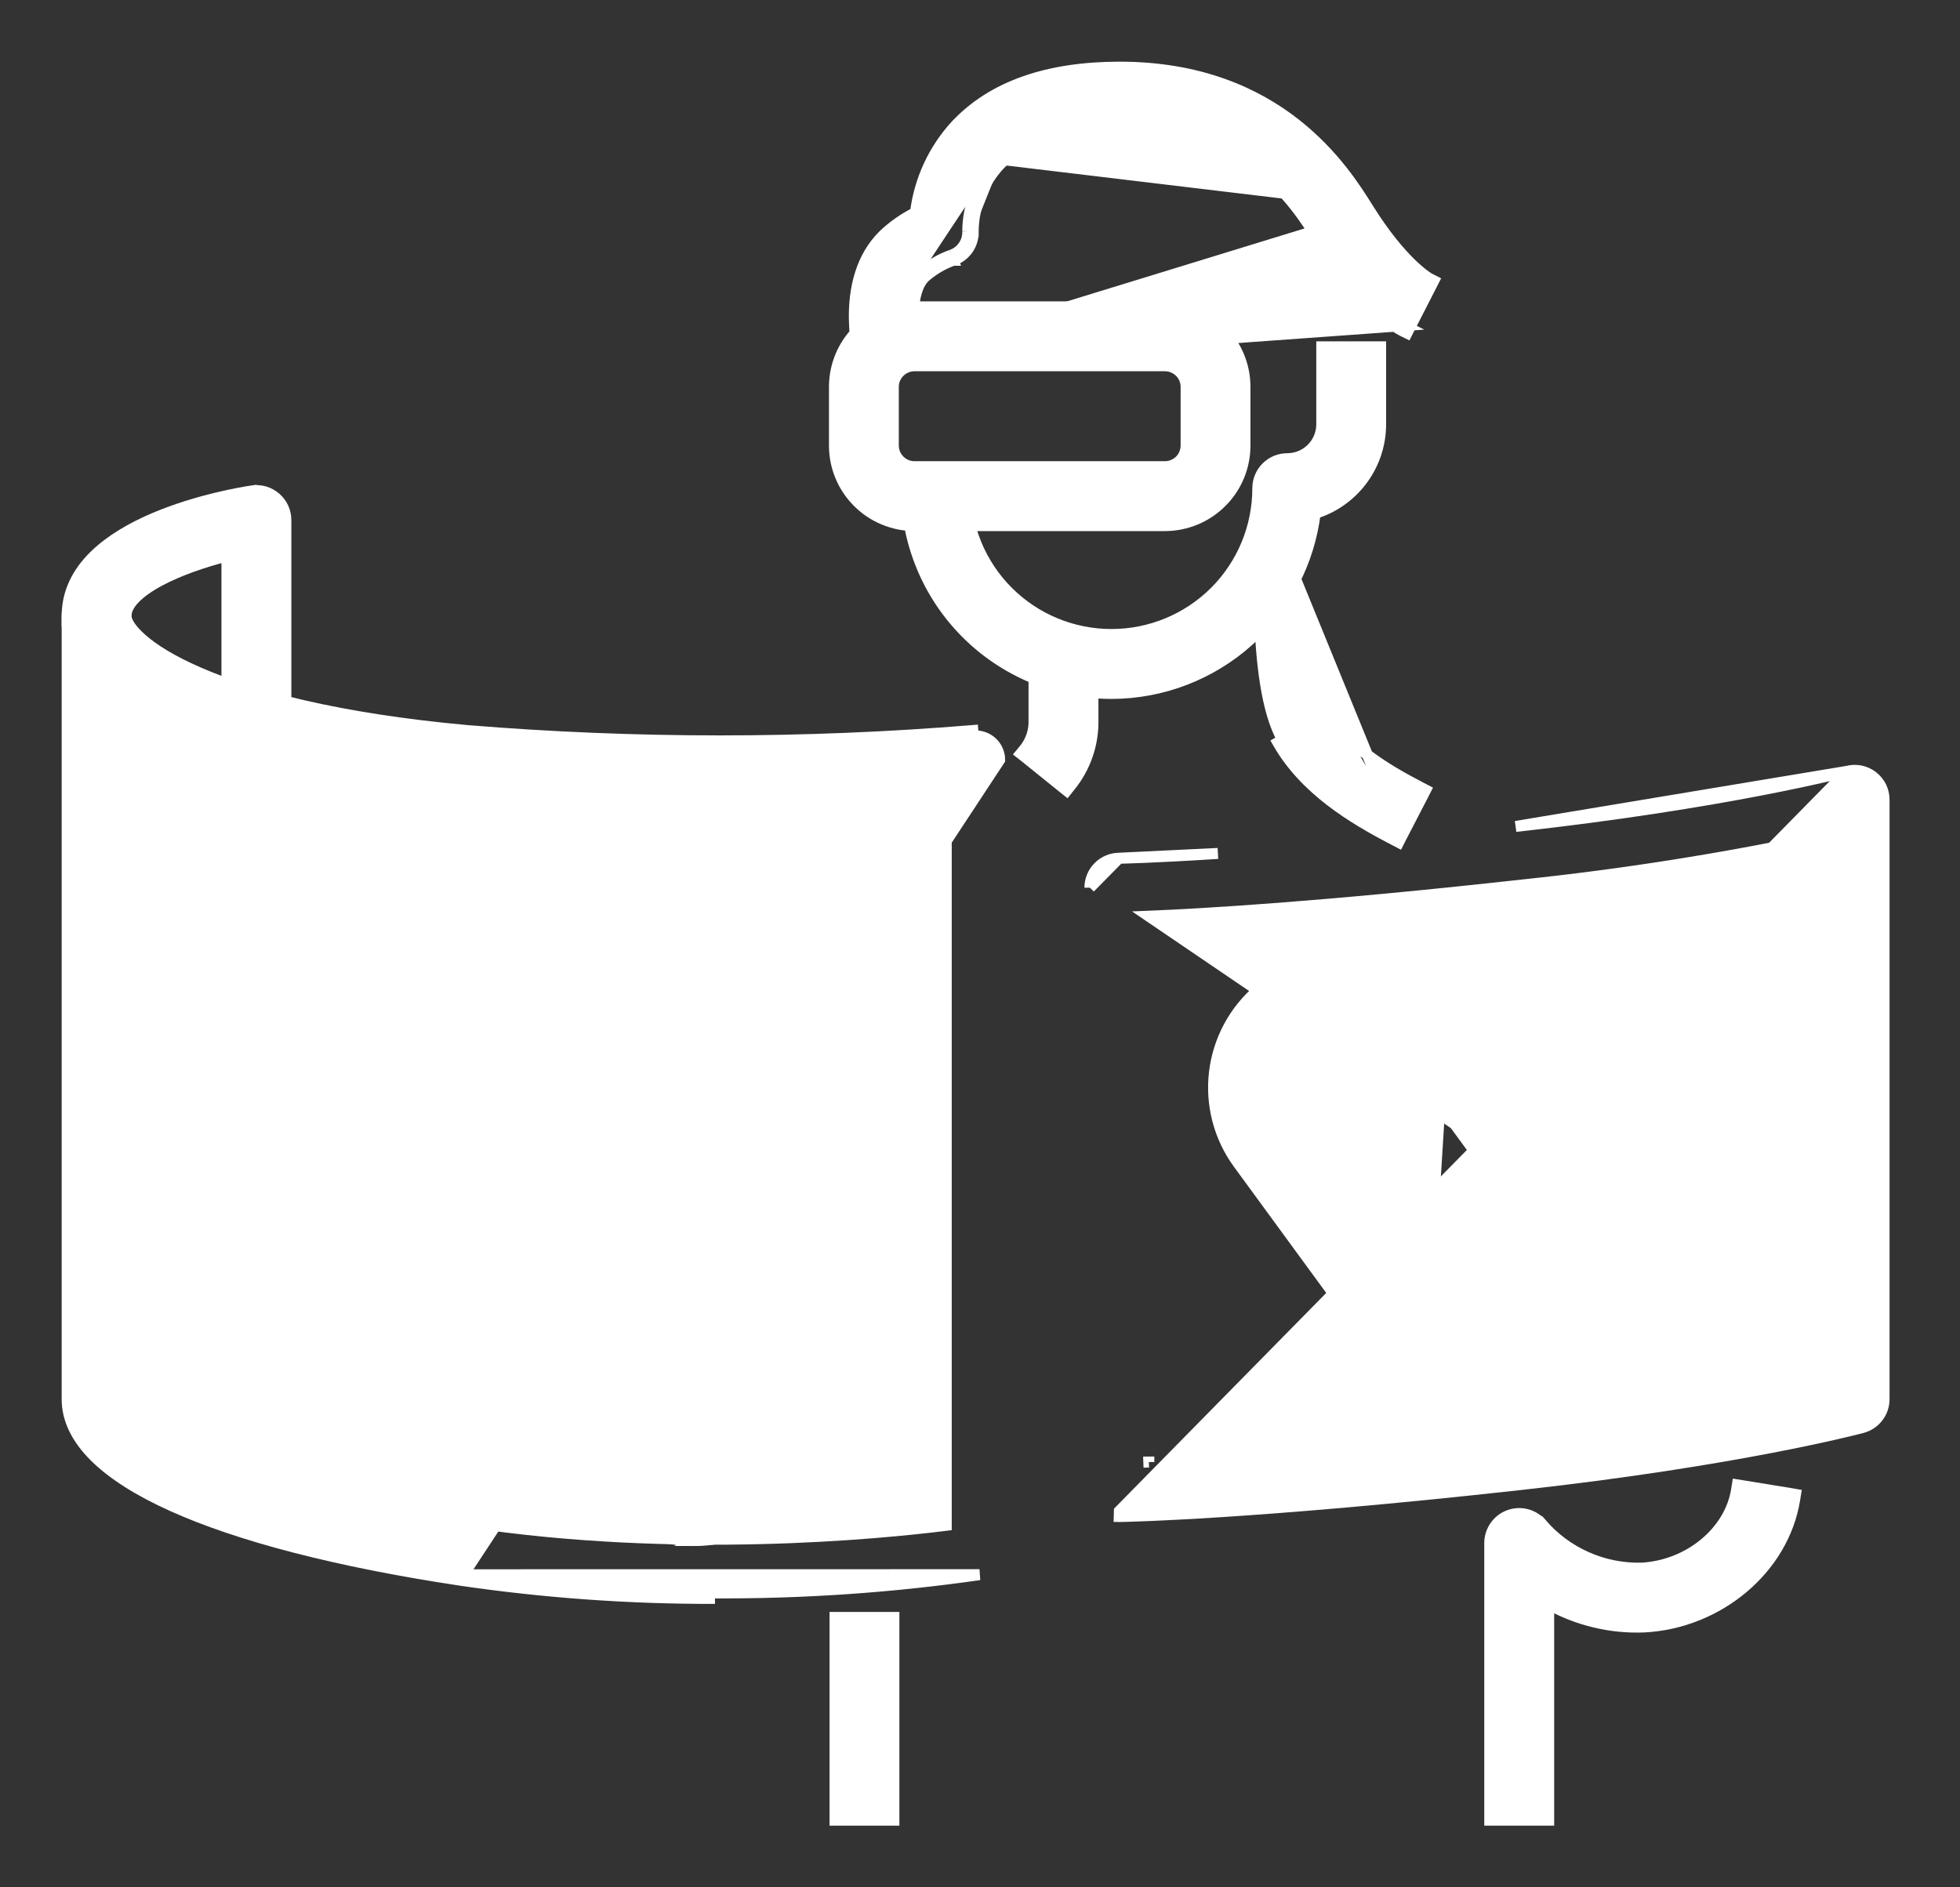
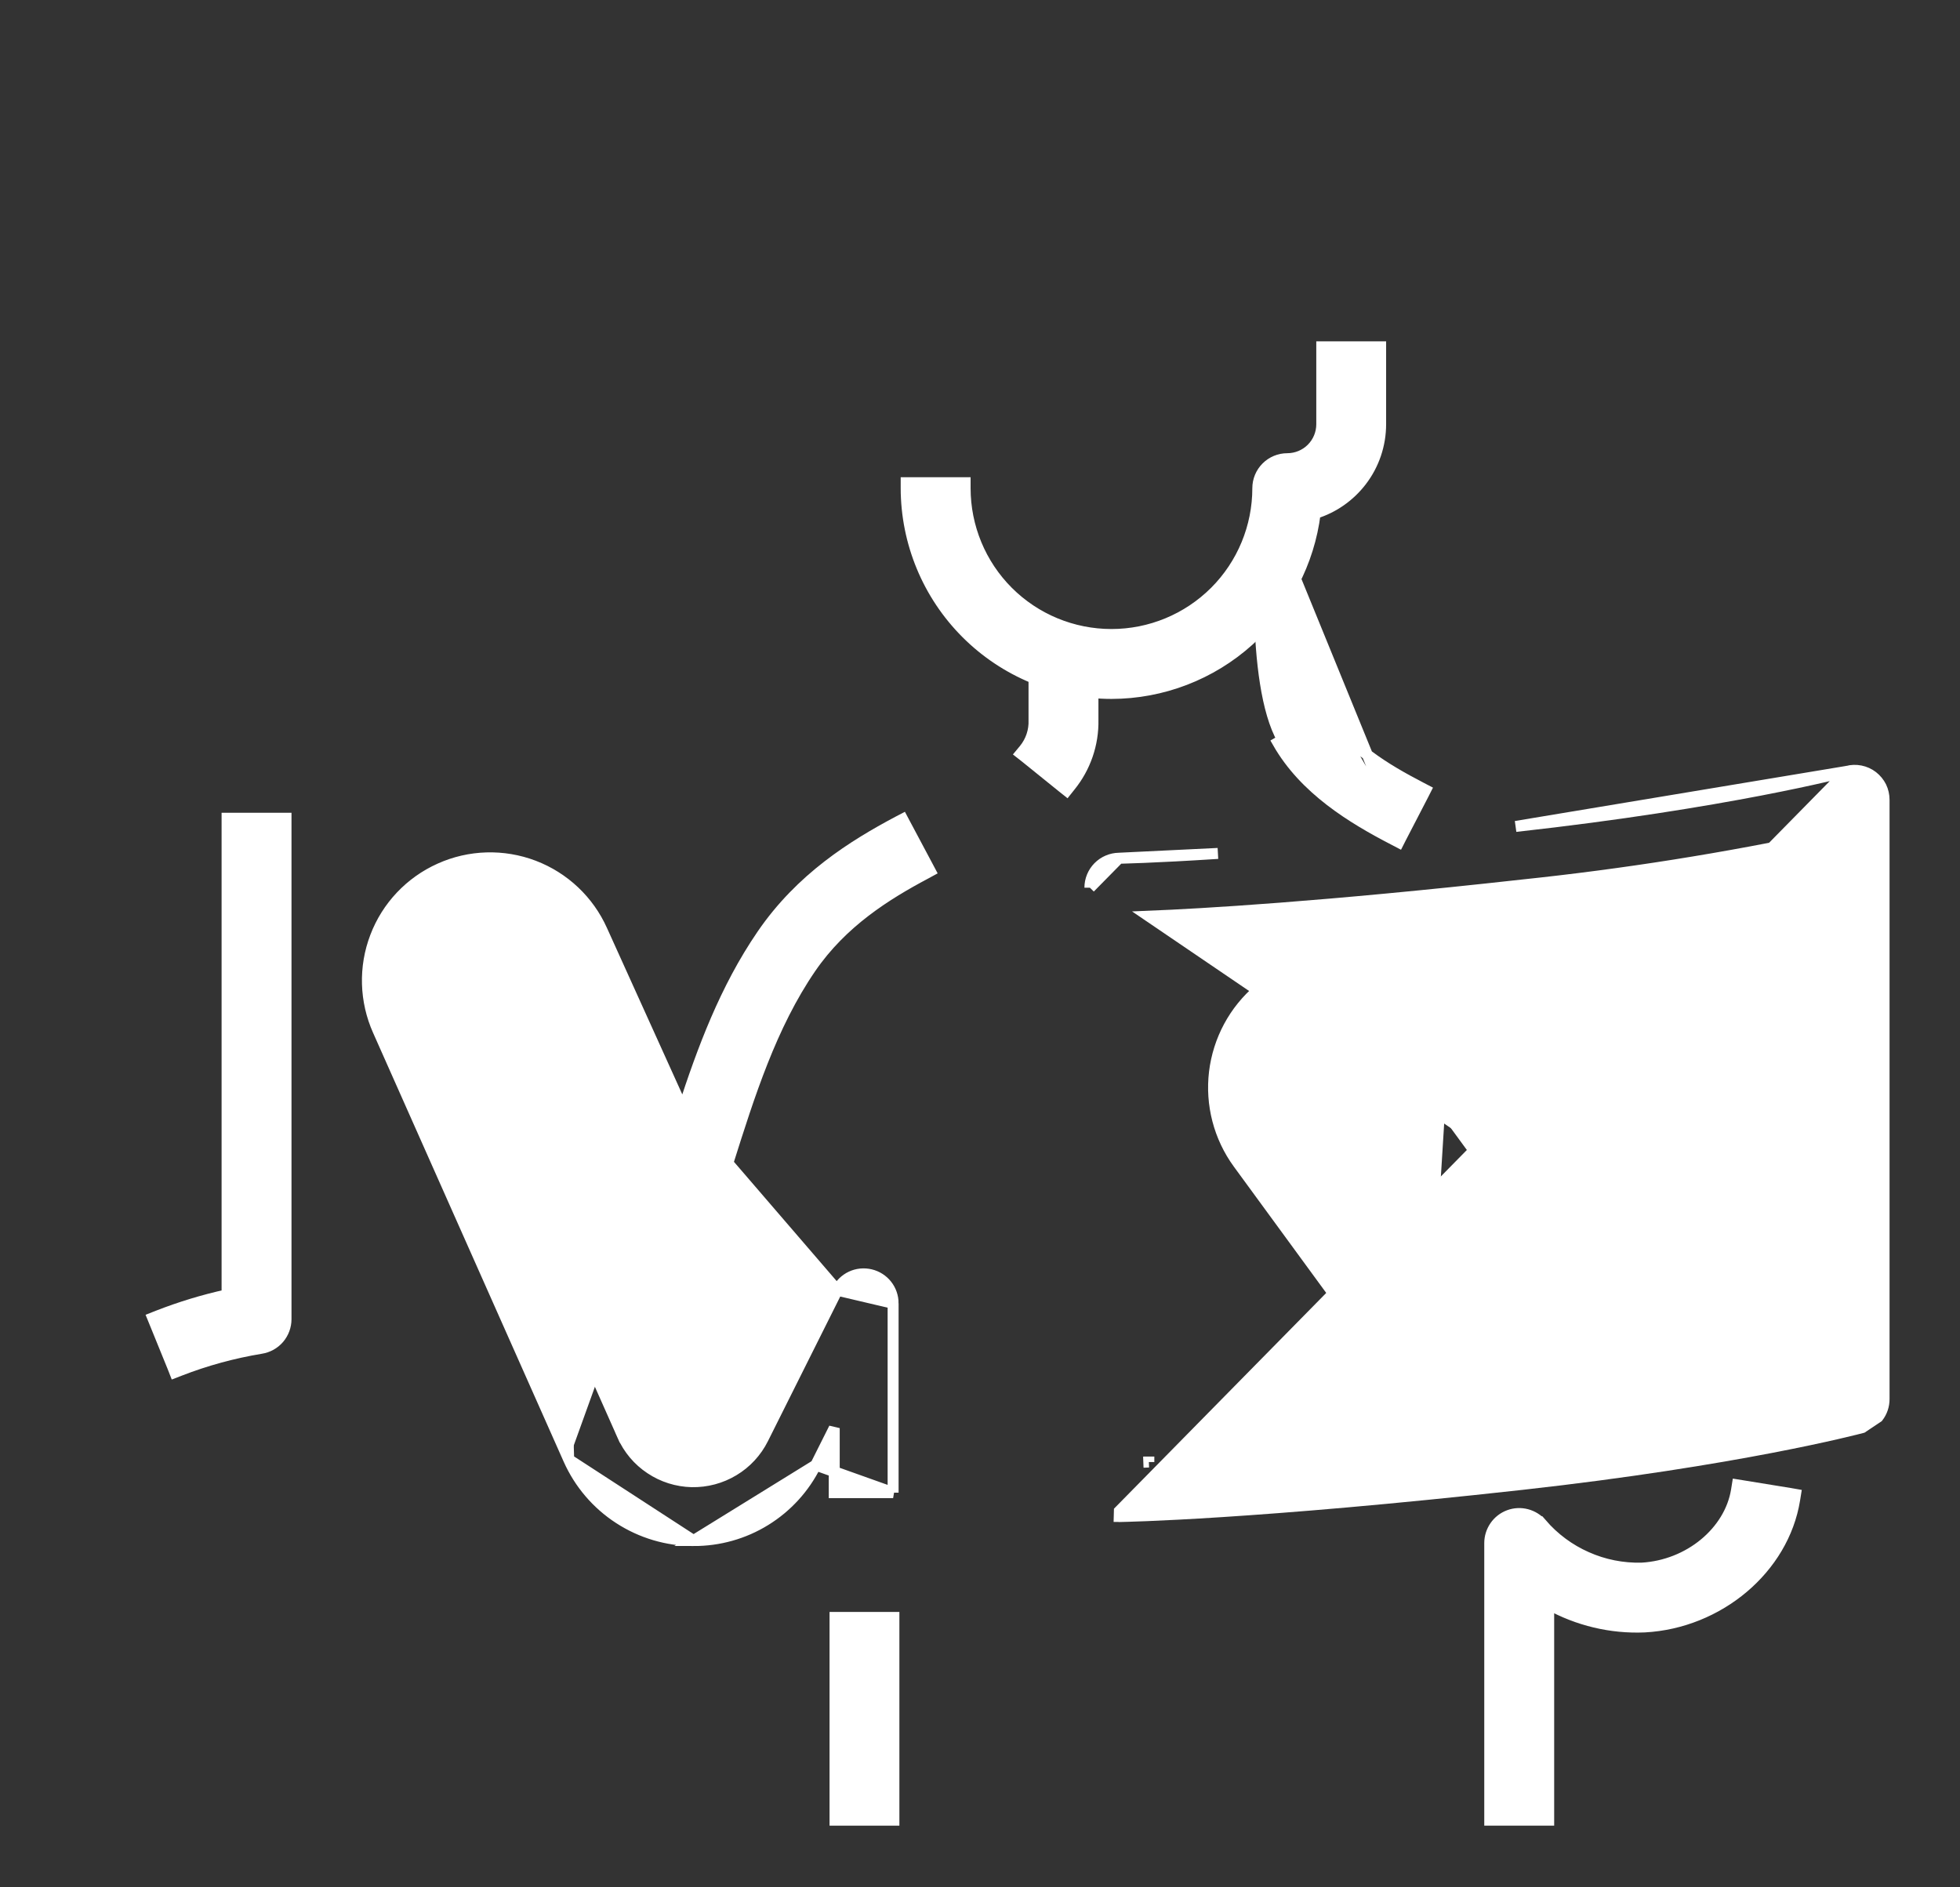
<svg xmlns="http://www.w3.org/2000/svg" width="27" height="26" viewBox="0 0 27 26" fill="none">
  <rect x="0" y="0" width="27" height="26" fill="#333333" stroke="none" />
  <path d="M14.635 10.844L14.694 10.891L14.741 10.832C14.951 10.574 15.063 10.249 15.056 9.916V9.146V9.071H14.98H14.32H14.244V9.146V9.917H14.244L14.244 9.92C14.25 10.066 14.202 10.21 14.11 10.323L14.061 10.382L14.121 10.429L14.635 10.844Z" fill="white" stroke="white" stroke-width="0.151" />
  <path d="M7.834 20.106L7.834 20.106L5.209 14.199C5.209 14.199 5.209 14.199 5.209 14.199C5.026 13.79 5.012 13.325 5.172 12.906C5.331 12.487 5.651 12.149 6.06 11.966C6.469 11.782 6.934 11.769 7.353 11.928C7.772 12.088 8.11 12.407 8.293 12.816C8.293 12.816 8.293 12.816 8.293 12.816L9.41 15.284C9.678 14.459 9.988 13.622 10.499 12.876C11.033 12.096 11.747 11.65 12.367 11.32L12.434 11.285L12.469 11.351L12.78 11.935L12.815 12.001L12.749 12.037C12.205 12.326 11.601 12.704 11.168 13.335C10.624 14.128 10.321 15.087 10.025 16.026C10.025 16.026 10.025 16.026 10.025 16.026L10.024 16.028C9.97 16.199 9.916 16.37 9.861 16.54L9.861 16.54C9.836 16.618 9.787 16.686 9.722 16.736C9.658 16.786 9.579 16.815 9.497 16.819C9.416 16.824 9.335 16.803 9.265 16.761C9.195 16.718 9.139 16.656 9.105 16.581M7.834 20.106L7.622 13.12L7.553 13.151L9.105 16.581M7.834 20.106C7.982 20.438 8.223 20.721 8.529 20.919C8.834 21.117 9.19 21.223 9.554 21.223M7.834 20.106L9.554 21.223M9.105 16.581L9.174 16.55L9.105 16.581L9.105 16.581ZM12.303 20.563H12.228H11.567H11.492V20.487V19.674L11.237 20.183L12.303 20.563ZM12.303 20.563V20.487M12.303 20.563V20.487M12.303 20.487V17.955M12.303 20.487V17.955M9.554 21.223C9.904 21.224 10.247 21.128 10.544 20.944C10.842 20.76 11.082 20.496 11.237 20.183L9.554 21.223C9.554 21.223 9.554 21.223 9.554 21.223ZM12.303 17.955C12.303 17.864 12.273 17.775 12.216 17.703C12.159 17.631 12.08 17.581 11.991 17.56C11.902 17.539 11.808 17.548 11.725 17.587C11.642 17.626 11.575 17.692 11.534 17.774L12.303 17.955ZM7.064 12.697C7.28 12.778 7.456 12.941 7.553 13.151L11.534 17.774L10.511 19.82C10.42 20.002 10.28 20.154 10.106 20.258C9.932 20.363 9.732 20.416 9.529 20.412C9.326 20.407 9.129 20.345 8.96 20.232C8.791 20.12 8.658 19.962 8.576 19.776L8.507 19.807L8.576 19.776L5.95 13.87C5.95 13.87 5.95 13.87 5.95 13.87C5.858 13.658 5.853 13.418 5.936 13.202C6.02 12.986 6.185 12.812 6.396 12.717C6.607 12.623 6.847 12.615 7.064 12.697Z" fill="white" stroke="white" stroke-width="0.151" />
-   <path d="M6.334 21.768L6.334 21.768C4.633 21.511 3.289 21.16 2.368 20.744C1.907 20.536 1.549 20.309 1.304 20.066C1.059 19.822 0.925 19.557 0.925 19.276V8.487C0.925 8.379 0.967 8.276 1.043 8.2C1.119 8.124 1.223 8.081 1.33 8.081C1.438 8.081 1.541 8.124 1.617 8.2C1.693 8.276 1.736 8.379 1.736 8.487C1.736 8.515 1.748 8.558 1.783 8.614C1.818 8.669 1.873 8.733 1.954 8.804C2.114 8.945 2.368 9.105 2.736 9.265C3.472 9.586 4.654 9.902 6.431 10.064C8.751 10.254 11.082 10.254 13.402 10.064C13.402 10.064 13.402 10.064 13.402 10.064L13.409 10.139C13.454 10.135 13.501 10.14 13.544 10.155C13.588 10.169 13.628 10.193 13.662 10.223C13.697 10.255 13.724 10.292 13.742 10.334C13.761 10.377 13.771 10.422 13.771 10.468L6.334 21.768ZM6.334 21.768C7.498 21.939 8.673 22.023 9.849 22.02M6.334 21.768L9.849 22.02M9.849 22.02C9.849 22.02 9.848 22.02 9.848 22.02L9.849 21.944M9.849 22.02C9.849 22.02 9.849 22.02 9.849 22.02L9.849 21.944M9.849 21.944C8.676 21.948 7.505 21.864 6.345 21.694L13.493 21.693C12.286 21.866 11.068 21.95 9.849 21.944ZM6.358 10.872L6.358 10.872C8.58 11.055 10.812 11.066 13.035 10.908V21.013C12.089 21.131 9.325 21.401 6.455 20.966C4.507 20.671 3.319 20.299 2.62 19.969C2.271 19.805 2.046 19.652 1.91 19.526C1.842 19.464 1.797 19.409 1.77 19.365C1.743 19.32 1.736 19.29 1.736 19.276V9.643C2.543 10.181 4.008 10.659 6.358 10.872Z" fill="white" stroke="white" stroke-width="0.151" />
  <path d="M2.382 18.838L2.409 18.907L2.479 18.88C2.839 18.74 3.214 18.638 3.595 18.575C3.691 18.56 3.778 18.512 3.842 18.438C3.905 18.364 3.94 18.27 3.94 18.173C3.94 18.173 3.94 18.173 3.94 18.173V11.348V11.272H3.864H3.204H3.128V11.348V17.838C2.803 17.909 2.485 18.006 2.175 18.127L2.104 18.155L2.133 18.226L2.382 18.838Z" fill="white" stroke="white" stroke-width="0.151" />
-   <path d="M3.938 9.882H3.862H3.202H3.126V9.806V7.66C2.798 7.743 2.459 7.861 2.196 8.002C2.052 8.079 1.935 8.162 1.854 8.246C1.774 8.33 1.736 8.411 1.736 8.485V8.561H1.661H1H0.925V8.485C0.925 8.15 1.076 7.876 1.299 7.657C1.522 7.438 1.818 7.27 2.117 7.142C2.715 6.886 3.343 6.782 3.472 6.763L3.938 9.882ZM3.938 9.882V9.806M3.938 9.882V9.806M3.938 9.806V7.164C3.938 7.164 3.938 7.164 3.938 7.164C3.938 7.106 3.925 7.048 3.901 6.995C3.877 6.942 3.841 6.895 3.797 6.857C3.753 6.819 3.701 6.791 3.645 6.774C3.589 6.758 3.53 6.754 3.472 6.763L3.938 9.806Z" fill="white" stroke="white" stroke-width="0.151" />
-   <path d="M11.855 5.025L11.837 4.952C11.823 4.894 11.759 4.617 11.77 4.281C11.78 3.947 11.866 3.543 12.164 3.245L12.165 3.244L12.165 3.244C12.297 3.117 12.448 3.011 12.611 2.929C12.667 2.477 12.863 2.054 13.173 1.719L13.174 1.719L13.174 1.719C13.675 1.187 14.437 0.925 15.423 0.925C17.63 0.925 18.52 2.348 18.85 2.877M11.855 5.025L19.343 4.485L19.282 4.454L19.284 4.45C19.123 4.35 18.707 4.037 18.226 3.267C17.9 2.745 17.222 1.661 15.423 1.661C14.644 1.661 14.069 1.848 13.716 2.217M11.855 5.025L11.928 5.007L12.569 4.847L12.642 4.829L12.624 4.756C12.604 4.671 12.576 4.488 12.583 4.297C12.591 4.104 12.634 3.924 12.736 3.82M11.855 5.025L12.684 3.765M18.85 2.877L18.786 2.917L18.85 2.877C18.85 2.877 18.85 2.877 18.85 2.877ZM18.85 2.877C19.305 3.605 19.663 3.82 19.683 3.832C19.684 3.833 19.684 3.833 19.684 3.833L19.751 3.867L19.717 3.934L19.416 4.522L19.382 4.589L19.315 4.556C19.249 4.522 18.752 4.251 18.162 3.307L18.162 3.307C18 3.046 17.754 2.655 17.331 2.328C16.909 2.002 16.306 1.736 15.423 1.736C14.654 1.736 14.104 1.921 13.771 2.269M13.771 2.269C13.771 2.268 13.771 2.268 13.771 2.268L13.716 2.217M13.771 2.269C13.771 2.269 13.771 2.269 13.771 2.269L13.716 2.217M13.771 2.269C13.54 2.518 13.41 2.844 13.406 3.184M13.716 2.217C13.472 2.48 13.334 2.825 13.331 3.185M13.331 3.185L13.406 3.181C13.406 3.182 13.406 3.183 13.406 3.184M13.331 3.185C13.334 3.257 13.314 3.328 13.273 3.387C13.233 3.447 13.174 3.492 13.105 3.515M13.331 3.185L13.406 3.185C13.406 3.185 13.406 3.184 13.406 3.184M13.406 3.184C13.41 3.271 13.385 3.358 13.336 3.43C13.286 3.503 13.214 3.558 13.13 3.586M13.105 3.515L13.131 3.586C13.131 3.586 13.13 3.586 13.13 3.586M13.105 3.515C12.95 3.57 12.807 3.655 12.684 3.765M13.105 3.515L13.13 3.587C13.13 3.586 13.13 3.586 13.13 3.586M13.13 3.586C12.985 3.638 12.851 3.718 12.736 3.82M12.684 3.765L12.737 3.819C12.737 3.819 12.736 3.82 12.736 3.82M12.684 3.765L12.734 3.822C12.735 3.821 12.736 3.821 12.736 3.82" fill="white" stroke="white" stroke-width="0.151" />
  <path d="M12.559 6.65H12.483L12.483 6.725C12.484 7.475 12.782 8.194 13.312 8.724C13.842 9.254 14.561 9.552 15.311 9.553H15.311C16.009 9.552 16.683 9.293 17.202 8.826C17.708 8.37 18.033 7.747 18.117 7.072C18.37 6.993 18.592 6.837 18.754 6.626C18.926 6.402 19.019 6.127 19.019 5.844V5.844V4.854V4.778H18.944H18.283H18.208V4.854V5.844C18.208 5.97 18.158 6.091 18.069 6.18C17.98 6.269 17.859 6.319 17.733 6.319C17.625 6.319 17.522 6.362 17.446 6.438C17.37 6.514 17.327 6.617 17.327 6.725C17.327 7.26 17.115 7.773 16.737 8.151C16.358 8.529 15.846 8.741 15.311 8.741C14.776 8.741 14.263 8.529 13.885 8.151C13.507 7.773 13.295 7.26 13.295 6.725V6.65H13.219H12.559Z" fill="white" stroke="white" stroke-width="0.151" />
  <path d="M19.571 19.463L19.526 19.402L17.057 16.026L17.057 16.026C16.793 15.664 16.677 15.215 16.73 14.771C16.784 14.326 17.003 13.918 17.345 13.629C17.526 13.473 17.738 13.357 17.967 13.288C18.196 13.219 18.437 13.199 18.675 13.229L18.676 13.229L18.676 13.229C19.155 13.297 19.591 13.543 19.897 13.918C19.897 13.918 19.897 13.918 19.897 13.918L19.839 13.966C19.843 13.972 19.848 13.978 19.853 13.984L19.571 19.463ZM19.571 19.463L19.632 19.419L20.165 19.029L20.226 18.984L20.181 18.923L17.712 15.547C17.712 15.547 17.712 15.547 17.712 15.547C17.569 15.351 17.506 15.108 17.535 14.868C17.564 14.627 17.683 14.406 17.868 14.249L17.868 14.249L17.869 14.249C17.964 14.165 18.076 14.103 18.198 14.066C18.319 14.029 18.446 14.018 18.572 14.034C18.845 14.075 19.092 14.216 19.267 14.429L22.581 18.962L22.625 19.023L22.686 18.978L23.219 18.588L23.28 18.544L23.236 18.483L19.914 13.94C19.914 13.94 19.914 13.94 19.914 13.94L19.571 19.463Z" fill="white" stroke="white" stroke-width="0.151" />
  <path d="M21.179 21.042L21.236 20.992C21.182 20.93 21.11 20.885 21.03 20.864C20.95 20.843 20.865 20.847 20.787 20.876C20.709 20.905 20.642 20.957 20.595 21.025C20.548 21.093 20.522 21.174 20.522 21.256V21.256V25V25.075H20.598H21.258H21.334V25V22.1C21.736 22.323 22.193 22.433 22.655 22.413L22.655 22.413L22.655 22.413C23.677 22.358 24.568 21.61 24.722 20.661L24.734 20.587L24.66 20.574L24.008 20.468L23.933 20.456L23.921 20.531C23.828 21.1 23.27 21.567 22.613 21.603C22.353 21.609 22.094 21.558 21.857 21.452C21.618 21.347 21.406 21.189 21.236 20.992L21.179 21.042ZM21.179 21.042C21.135 20.99 21.076 20.954 21.011 20.937C20.946 20.92 20.877 20.923 20.813 20.947C20.75 20.97 20.695 21.012 20.657 21.068C20.618 21.123 20.598 21.189 20.598 21.256L21.179 21.042Z" fill="white" stroke="white" stroke-width="0.151" />
  <path d="M23.625 18.709L23.642 18.783L23.717 18.765L24.358 18.606L24.43 18.588L24.413 18.515C24.19 17.563 23.893 16.63 23.526 15.723L23.526 15.723L23.526 15.723C23.104 14.712 22.497 13.409 21.556 12.36L21.505 12.304L21.449 12.354L20.957 12.795L20.901 12.845L20.952 12.902C21.808 13.857 22.376 15.074 22.776 16.035C23.128 16.903 23.411 17.797 23.625 18.709Z" fill="white" stroke="white" stroke-width="0.151" />
  <path d="M19.301 11.537L19.267 11.604L19.2 11.569C18.625 11.271 17.972 10.875 17.603 10.229C17.603 10.229 17.603 10.229 17.603 10.229L17.668 10.191C17.221 9.409 17.36 7.355 17.399 6.88L19.301 11.537ZM19.301 11.537L19.605 10.95L19.639 10.883L19.572 10.848C19.084 10.595 18.567 10.281 18.307 9.826L19.301 11.537Z" fill="white" stroke="white" stroke-width="0.151" />
-   <path d="M15.414 11.823L15.415 11.823C15.415 11.823 15.415 11.823 15.415 11.823C15.415 11.823 15.416 11.823 15.416 11.823C15.416 11.823 15.418 11.823 15.421 11.823L15.438 11.823L15.503 11.821C15.56 11.819 15.645 11.817 15.759 11.812C15.985 11.803 16.324 11.786 16.777 11.757L15.414 11.823ZM15.414 11.823C15.308 11.825 15.206 11.868 15.131 11.944C15.056 12.02 15.014 12.122 15.014 12.229M15.414 11.823L15.014 12.229M25.444 10.626L25.444 10.626C25.504 10.61 25.567 10.608 25.628 10.62C25.689 10.632 25.747 10.658 25.796 10.696C25.845 10.734 25.885 10.783 25.913 10.838C25.94 10.894 25.954 10.956 25.954 11.018V19.275C25.954 19.275 25.954 19.275 25.954 19.275C25.954 19.364 25.925 19.451 25.87 19.522C25.816 19.593 25.739 19.644 25.653 19.667L25.653 19.667C25.581 19.686 23.937 20.119 20.97 20.449C17.259 20.861 15.502 20.89 15.426 20.892L15.423 20.892L15.423 20.892L15.42 20.891L15.418 20.891L15.42 20.816L25.444 10.626ZM25.444 10.626L25.442 10.626L25.438 10.627L25.423 10.631L25.363 10.646C25.311 10.659 25.235 10.677 25.134 10.7C24.932 10.747 24.634 10.811 24.246 10.886C23.47 11.035 22.332 11.224 20.88 11.385L25.444 10.626ZM15.826 20.141V20.066V20.141ZM15.826 20.141C15.799 20.142 15.774 20.143 15.75 20.144L15.826 20.141ZM15.014 12.229C15.014 12.229 15.014 12.229 15.014 12.229V12.229ZM15.826 12.622C16.54 12.593 18.218 12.498 20.969 12.192C22.371 12.045 23.764 11.825 25.143 11.53V18.955L15.826 12.622Z" fill="white" stroke="white" stroke-width="0.151" />
+   <path d="M15.414 11.823L15.415 11.823C15.415 11.823 15.415 11.823 15.415 11.823C15.415 11.823 15.416 11.823 15.416 11.823C15.416 11.823 15.418 11.823 15.421 11.823L15.438 11.823L15.503 11.821C15.56 11.819 15.645 11.817 15.759 11.812C15.985 11.803 16.324 11.786 16.777 11.757L15.414 11.823ZM15.414 11.823C15.308 11.825 15.206 11.868 15.131 11.944C15.056 12.02 15.014 12.122 15.014 12.229M15.414 11.823L15.014 12.229M25.444 10.626L25.444 10.626C25.504 10.61 25.567 10.608 25.628 10.62C25.689 10.632 25.747 10.658 25.796 10.696C25.845 10.734 25.885 10.783 25.913 10.838C25.94 10.894 25.954 10.956 25.954 11.018V19.275C25.954 19.275 25.954 19.275 25.954 19.275C25.954 19.364 25.925 19.451 25.87 19.522L25.653 19.667C25.581 19.686 23.937 20.119 20.97 20.449C17.259 20.861 15.502 20.89 15.426 20.892L15.423 20.892L15.423 20.892L15.42 20.891L15.418 20.891L15.42 20.816L25.444 10.626ZM25.444 10.626L25.442 10.626L25.438 10.627L25.423 10.631L25.363 10.646C25.311 10.659 25.235 10.677 25.134 10.7C24.932 10.747 24.634 10.811 24.246 10.886C23.47 11.035 22.332 11.224 20.88 11.385L25.444 10.626ZM15.826 20.141V20.066V20.141ZM15.826 20.141C15.799 20.142 15.774 20.143 15.75 20.144L15.826 20.141ZM15.014 12.229C15.014 12.229 15.014 12.229 15.014 12.229V12.229ZM15.826 12.622C16.54 12.593 18.218 12.498 20.969 12.192C22.371 12.045 23.764 11.825 25.143 11.53V18.955L15.826 12.622Z" fill="white" stroke="white" stroke-width="0.151" />
  <path d="M11.578 22.282H11.503V22.357V25V25.075H11.578H12.239H12.314V25V22.357V22.282H12.239H11.578Z" fill="white" stroke="white" stroke-width="0.151" />
-   <path d="M16.048 7.241H16.048C16.341 7.24 16.621 7.124 16.827 6.917C17.034 6.711 17.15 6.431 17.15 6.139V6.139V5.329V5.329C17.15 5.037 17.034 4.757 16.827 4.55C16.621 4.344 16.341 4.228 16.048 4.227H16.048L12.597 4.227L12.597 4.227C12.305 4.228 12.024 4.344 11.818 4.55C11.611 4.757 11.495 5.037 11.495 5.329V5.329L11.495 6.139L11.495 6.139C11.495 6.431 11.611 6.711 11.818 6.917C12.024 7.124 12.305 7.24 12.597 7.241H12.597H16.048ZM12.392 5.124C12.446 5.07 12.52 5.039 12.597 5.039H16.048C16.048 5.039 16.048 5.039 16.048 5.039C16.125 5.039 16.199 5.07 16.254 5.124C16.308 5.178 16.339 5.252 16.339 5.329V6.138C16.339 6.215 16.308 6.289 16.254 6.344C16.199 6.398 16.125 6.429 16.048 6.429H12.597C12.52 6.429 12.446 6.398 12.392 6.344C12.337 6.289 12.306 6.215 12.306 6.138V5.329C12.306 5.329 12.306 5.329 12.306 5.329C12.306 5.252 12.337 5.178 12.392 5.124Z" fill="white" stroke="white" stroke-width="0.151" />
</svg>